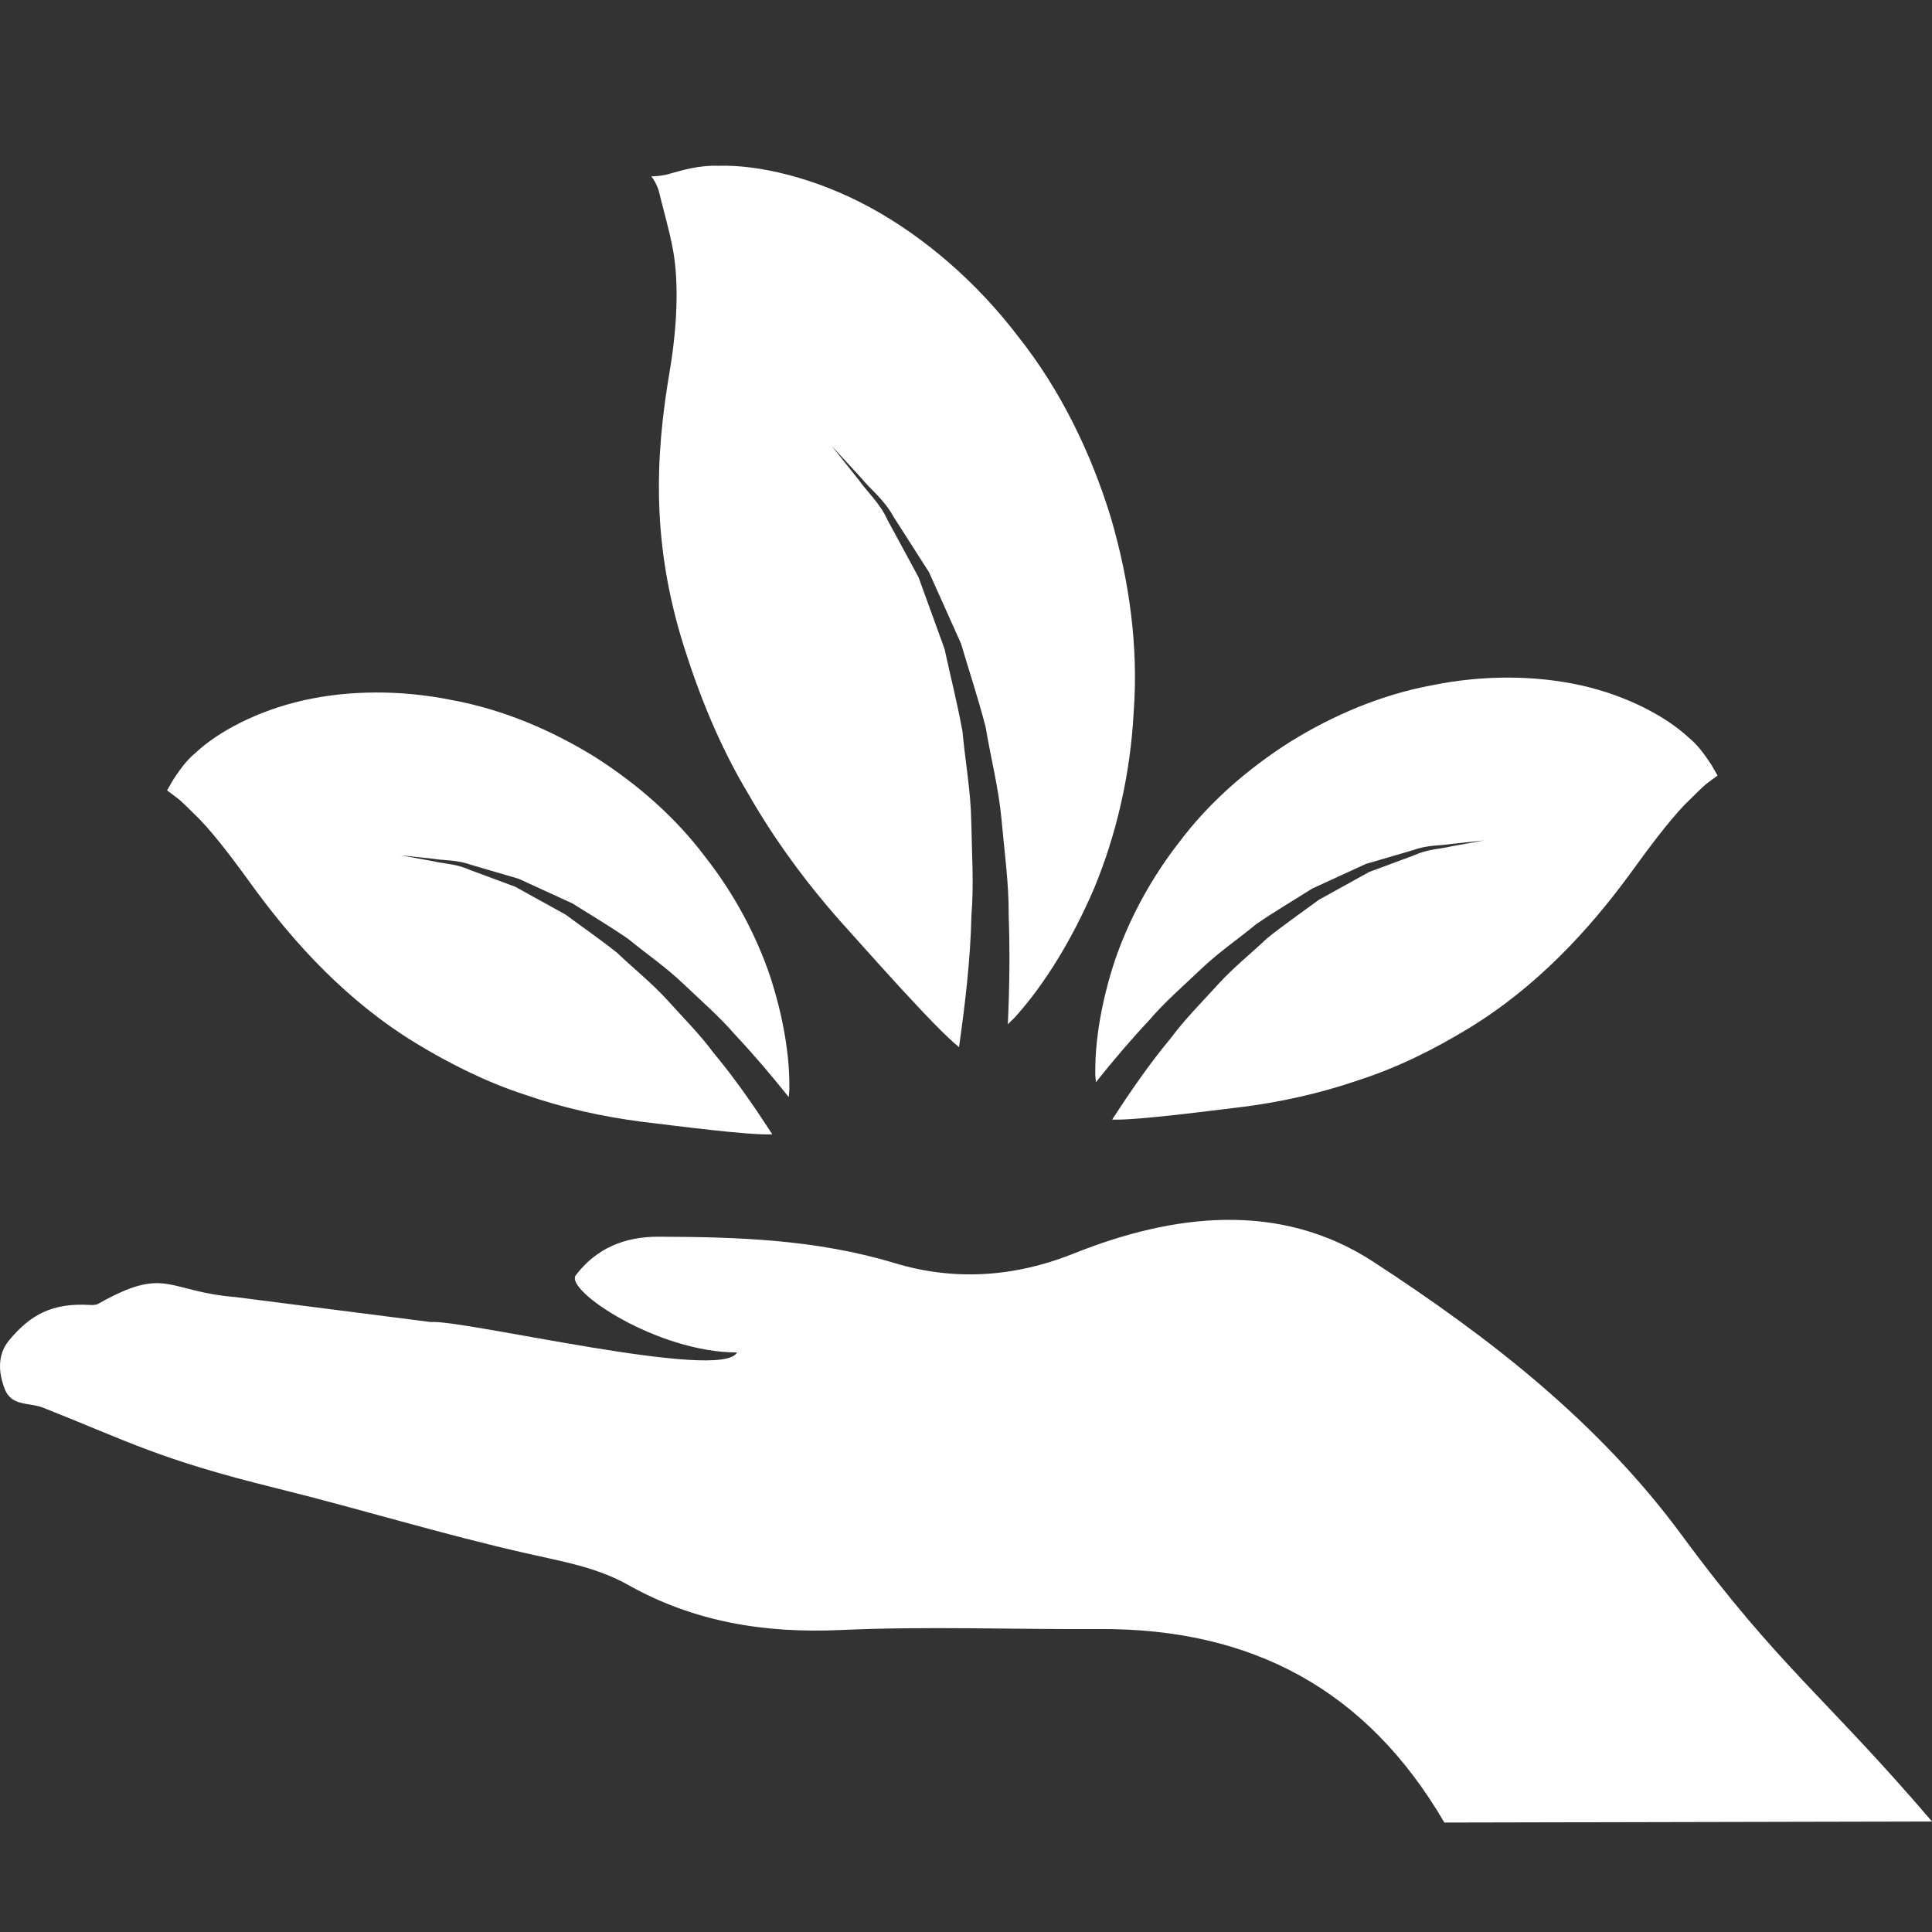
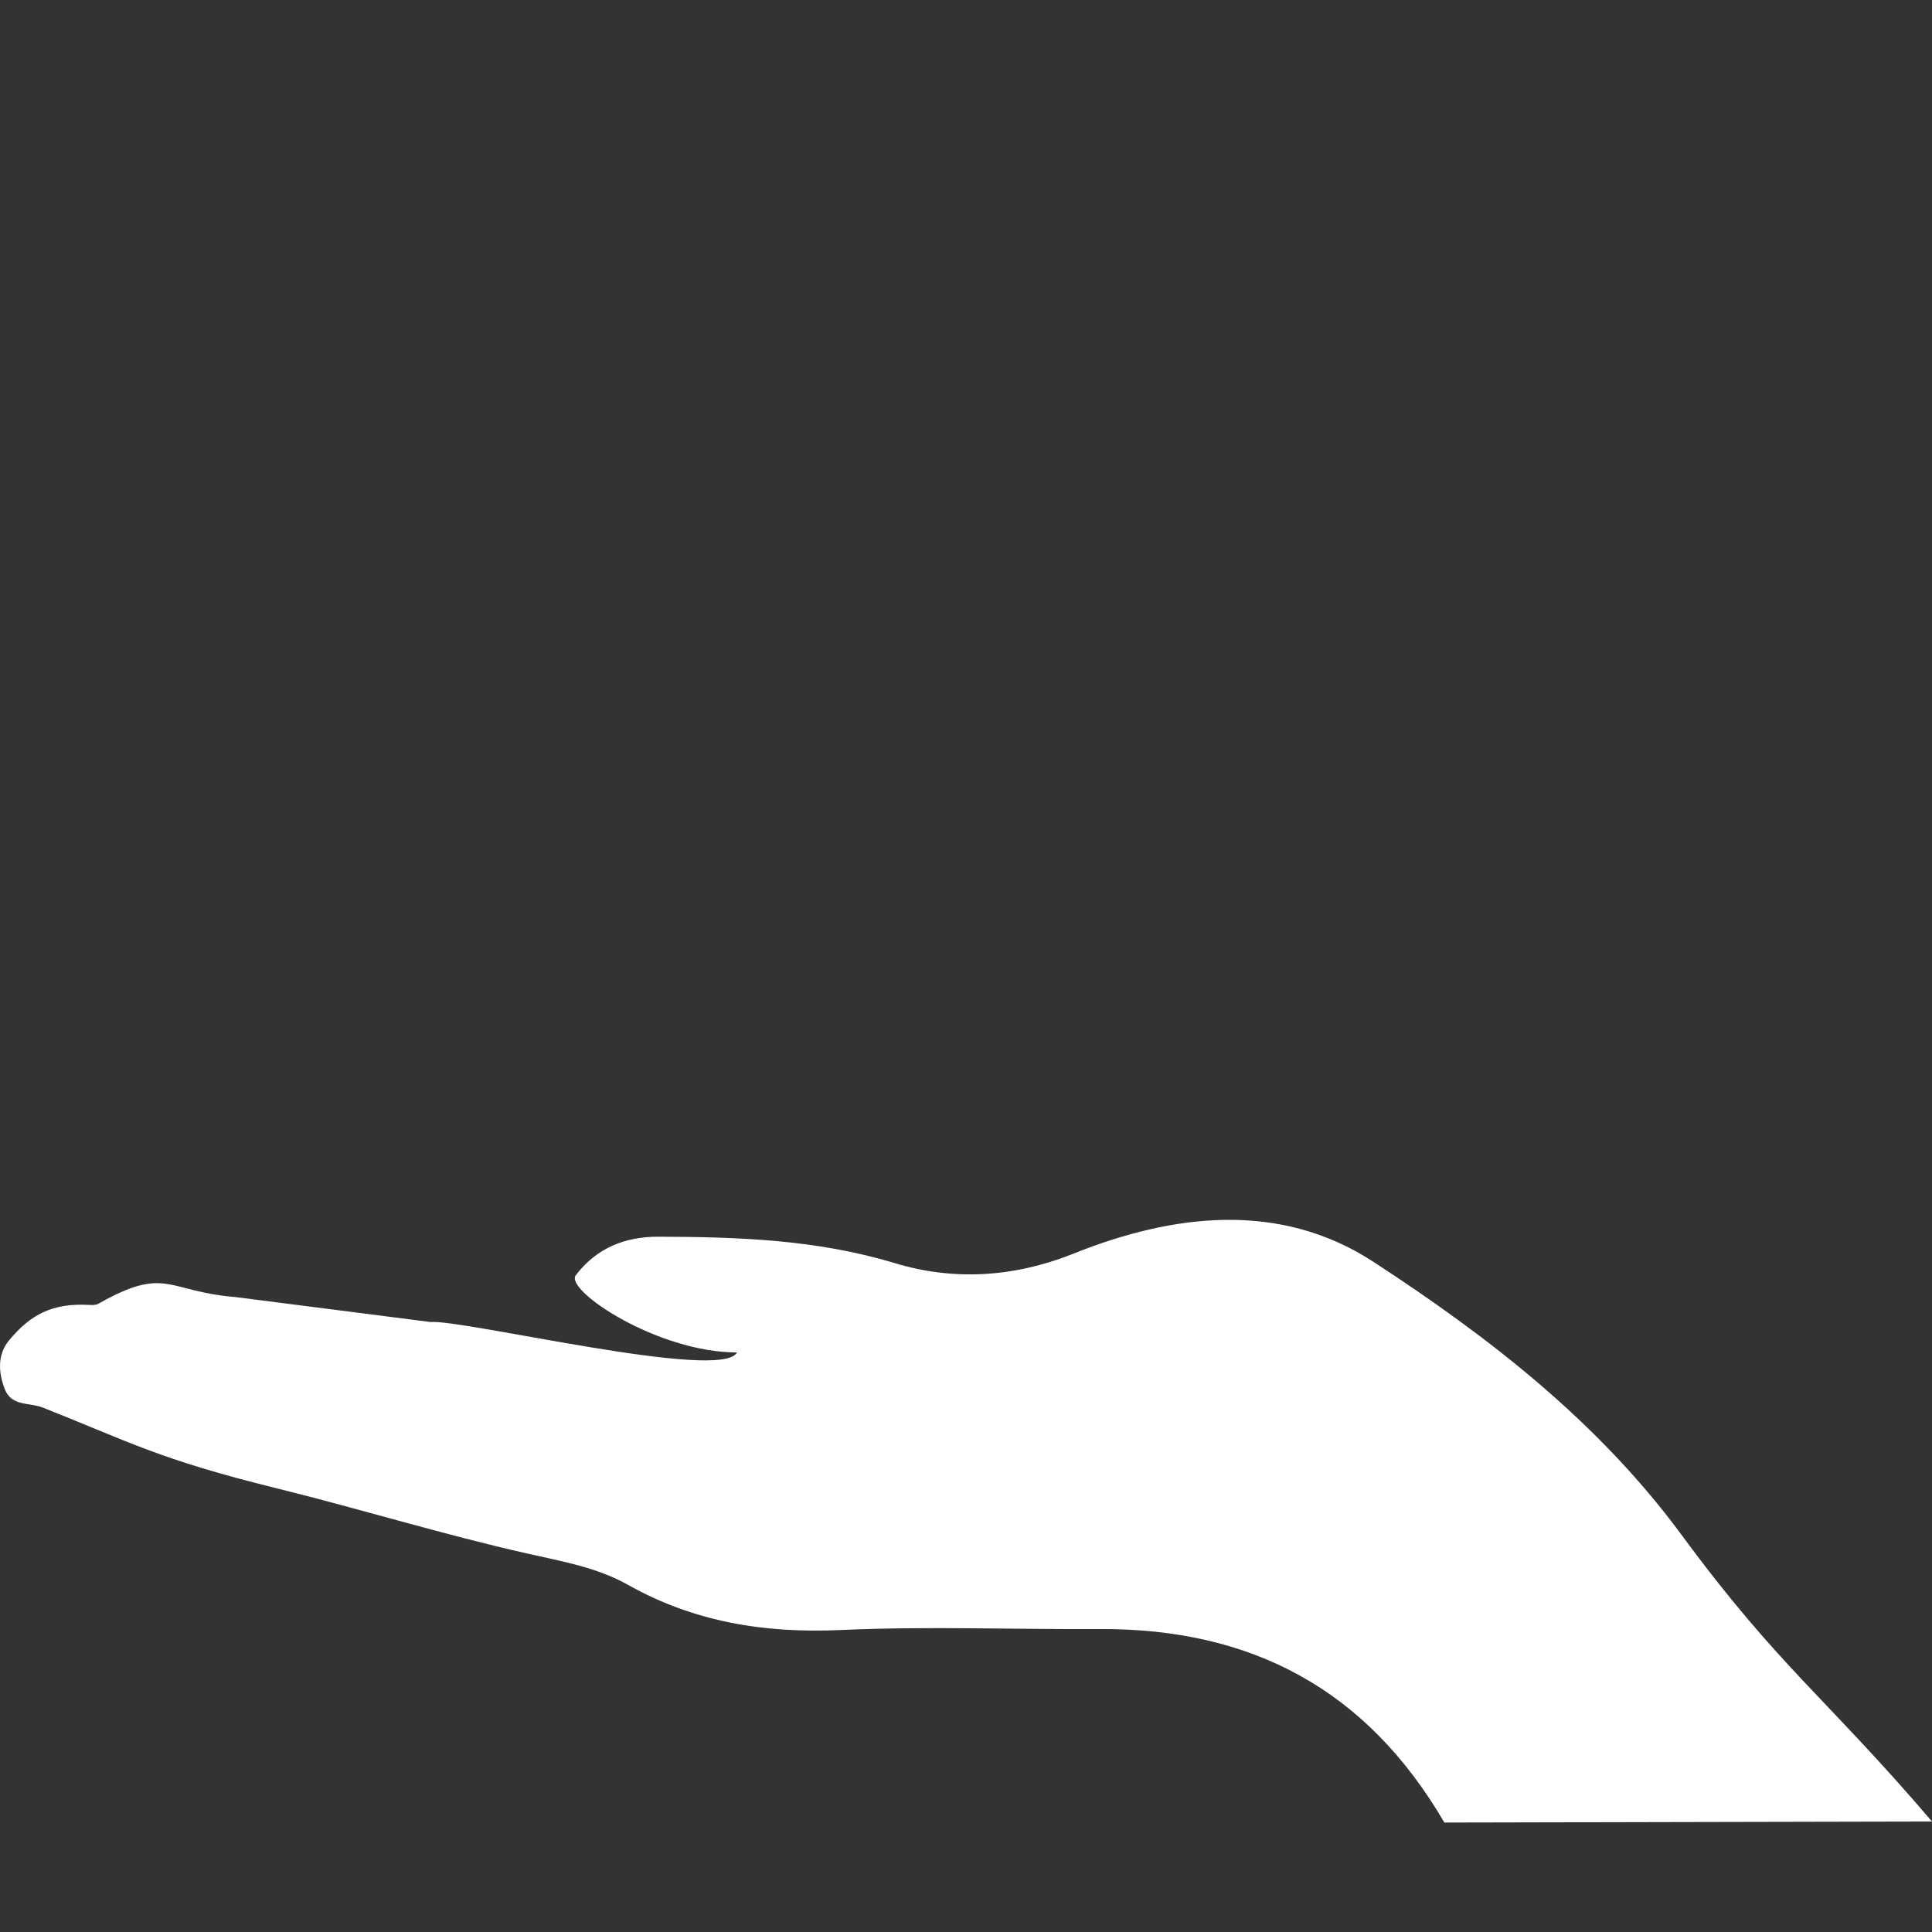
<svg xmlns="http://www.w3.org/2000/svg" width="100%" height="100%" viewBox="0 0 512 512" version="1.1" xml:space="preserve" style="fill-rule:evenodd;clip-rule:evenodd;stroke-linejoin:round;stroke-miterlimit:2;">
  <rect x="0" y="0" width="512" height="512" fill="#333333" stroke="none" />
  <g>
    <g>
      <g transform="matrix(1.252,0,0,1.252,-63.911,7.607)">
-         <path d="M282.653,181.919C287.252,170.831 290.328,157.997 291.02,144.542C292.021,131.043 290.162,116.986 286.133,103.33C281.948,89.727 275.535,76.465 266.544,65.131C257.832,53.706 246.753,44.091 235.14,37.786C223.509,31.485 211.487,28.746 203.067,29.015C198.971,28.867 195.351,30.008 193.232,30.574C191.085,31.297 188.907,31.247 188.907,31.247C188.907,31.247 190.214,32.824 190.654,34.993C191.107,37.045 192.743,42.587 193.519,46.913C194.782,53.952 194.375,63.255 192.769,72.682C189.639,91.058 189.046,109.289 195.787,130.688C199.137,141.331 203.448,151.965 209.318,161.755C214.922,171.604 221.69,180.72 228.583,188.543C234.83,195.468 248.931,211.5 254.042,215.578C255.331,206.48 256.454,197.166 256.669,187.708C257.208,181.052 256.754,174.437 256.638,167.912C256.53,161.351 255.344,155.033 254.787,148.817C253.678,142.701 252.187,136.863 250.975,131.276C249.021,125.892 247.18,120.812 245.482,116.124C243.093,111.727 240.902,107.686 238.966,104.098C237.269,100.33 234.484,97.941 232.836,95.538C229.163,90.926 227.057,88.285 227.057,88.285C227.057,88.285 229.356,90.751 233.335,95.093C235.176,97.402 238.198,99.643 240.179,103.303C242.415,106.792 244.935,110.739 247.687,115.037C249.776,119.717 252.044,124.764 254.455,130.126C256.108,135.713 258.075,141.632 259.682,147.847C260.72,154.148 262.417,160.642 263.033,167.333C263.63,174.033 264.609,180.85 264.555,187.699C264.833,195.473 264.73,203.165 264.371,210.737C264.986,210.077 265.691,209.529 266.275,208.801C272.041,202.321 277.911,193.003 282.653,181.919Z" style="fill:white;fill-rule:nonzero;" />
-       </g>
+         </g>
      <g transform="matrix(1.252,0,0,1.252,-63.911,7.607)">
-         <path d="M305.359,198.962C309.064,195.441 313.245,192.607 316.981,189.518C320.978,186.769 325.047,184.394 328.783,182.018C332.825,180.159 336.637,178.416 340.154,176.791C343.872,175.717 347.272,174.707 350.299,173.831C353.249,172.74 356.078,172.947 358.274,172.556C362.711,172.08 365.253,171.81 365.253,171.81C365.253,171.81 362.729,172.273 358.337,173.054C356.199,173.611 353.415,173.593 350.586,174.882C347.698,175.951 344.442,177.181 340.877,178.484C337.589,180.307 334.006,182.287 330.211,184.385C326.722,186.967 322.972,189.549 319.298,192.491C315.867,195.751 312.059,198.755 308.727,202.447C305.408,206.098 301.856,209.641 298.847,213.696C294.253,219.207 290.256,225.076 286.457,230.901C291.406,231.139 307.42,229.01 314.43,228.175C322.249,227.151 330.642,225.332 338.757,222.512C346.966,219.871 354.744,215.951 361.934,211.577C376.471,202.73 387.487,190.569 395.836,179.216C400.048,173.409 403.951,168.137 407.669,164.216C409.465,162.532 411.266,160.552 412.541,159.604C413.88,158.612 414.603,158.082 414.603,158.082C414.603,158.082 414.14,157.26 413.278,155.783C412.326,154.417 410.853,151.956 408.441,150.003C403.766,145.66 395.58,141.219 385.803,139.014C376.044,136.831 364.948,136.786 354.282,138.951C343.508,140.931 333.256,145.283 324.112,150.959C315.014,156.739 306.962,163.817 300.783,172.012C294.5,180.029 289.87,188.849 286.951,197.462C284.122,206.147 282.824,214.361 282.887,220.94C282.855,221.632 282.985,222.314 283.017,222.992C286.601,218.506 290.35,214.074 294.388,209.771C297.72,205.887 301.685,202.474 305.359,198.962Z" style="fill:white;fill-rule:nonzero;" />
-       </g>
+         </g>
      <g transform="matrix(1.252,0,0,1.252,-63.911,7.607)">
-         <path d="M93.329,167.364C97.065,171.285 100.945,176.557 105.144,182.35C113.506,193.708 124.531,205.869 139.045,214.716C146.253,219.094 154.009,223.001 162.236,225.66C170.342,228.489 178.749,230.299 186.558,231.323C193.573,232.154 209.596,234.282 214.523,234.026C210.741,228.202 206.731,222.355 202.137,216.844C199.133,212.789 195.576,209.264 192.271,205.581C188.934,201.908 185.108,198.89 181.699,195.63C178.026,192.688 174.253,190.106 170.773,187.524C167.001,185.436 163.395,183.451 160.107,181.623C156.55,180.316 153.29,179.108 150.412,178.026C147.569,176.732 144.807,176.75 142.656,176.198C138.259,175.39 135.762,174.954 135.762,174.954C135.762,174.954 138.291,175.223 142.732,175.695C144.937,176.095 147.748,175.884 150.708,176.97C153.712,177.837 157.116,178.843 160.826,179.93C164.369,181.551 168.173,183.302 172.223,185.157C175.951,187.501 180.015,189.913 184.025,192.666C187.753,195.742 191.938,198.58 195.634,202.11C199.299,205.622 203.251,209.017 206.637,212.937C210.661,217.217 214.428,221.668 218.008,226.154C218.03,225.476 218.169,224.802 218.124,224.097C218.201,217.536 216.907,209.318 214.074,200.628C211.168,192.019 206.538,183.19 200.228,175.183C194.058,166.983 186.019,159.901 176.925,154.121C167.764,148.458 157.525,144.102 146.742,142.117C136.09,139.943 124.98,139.97 115.221,142.18C105.463,144.385 97.218,148.822 92.561,153.169C90.171,155.122 88.658,157.57 87.728,158.94C86.875,160.422 86.408,161.221 86.408,161.221C86.408,161.221 87.118,161.742 88.456,162.766C89.74,163.686 91.537,165.667 93.329,167.364Z" style="fill:white;fill-rule:nonzero;" />
-       </g>
+         </g>
      <path d="M445.594,406.712C423.445,376.669 394.461,354.259 363.915,334.361C339.121,318.221 310.874,321.665 284.566,332.196C268.453,338.636 252.515,339.417 237.026,334.715C216.364,328.478 195.594,327.804 174.509,327.741C165.474,327.705 157.965,330.871 152.585,337.958C149.581,341.923 174.195,358.413 195.311,358.413C191.39,366.237 123.143,349.67 114.045,350.343L62.414,343.737C44.064,342.246 44.091,335.313 26.042,345.516C25.427,345.866 24.529,345.866 23.792,345.821C13.751,345.251 8.084,348.435 2.497,355.086C-0.728,358.916 -0.463,363.632 1.253,368.1C3.067,372.789 7.675,371.572 11.452,373.063C34.543,382.206 41.989,386.679 73.299,394.412C95.565,399.913 117.269,406.627 139.508,411.652C148.696,413.745 158.05,415.299 166.34,419.956C183.954,429.881 202.68,432.88 222.804,431.973C245.64,430.931 268.543,431.852 291.437,431.713C331.612,431.529 362.118,447.615 382.772,482.994L512.004,482.715C483.802,449.73 471.367,441.736 445.594,406.712Z" style="fill:white;fill-rule:nonzero;" />
    </g>
  </g>
</svg>